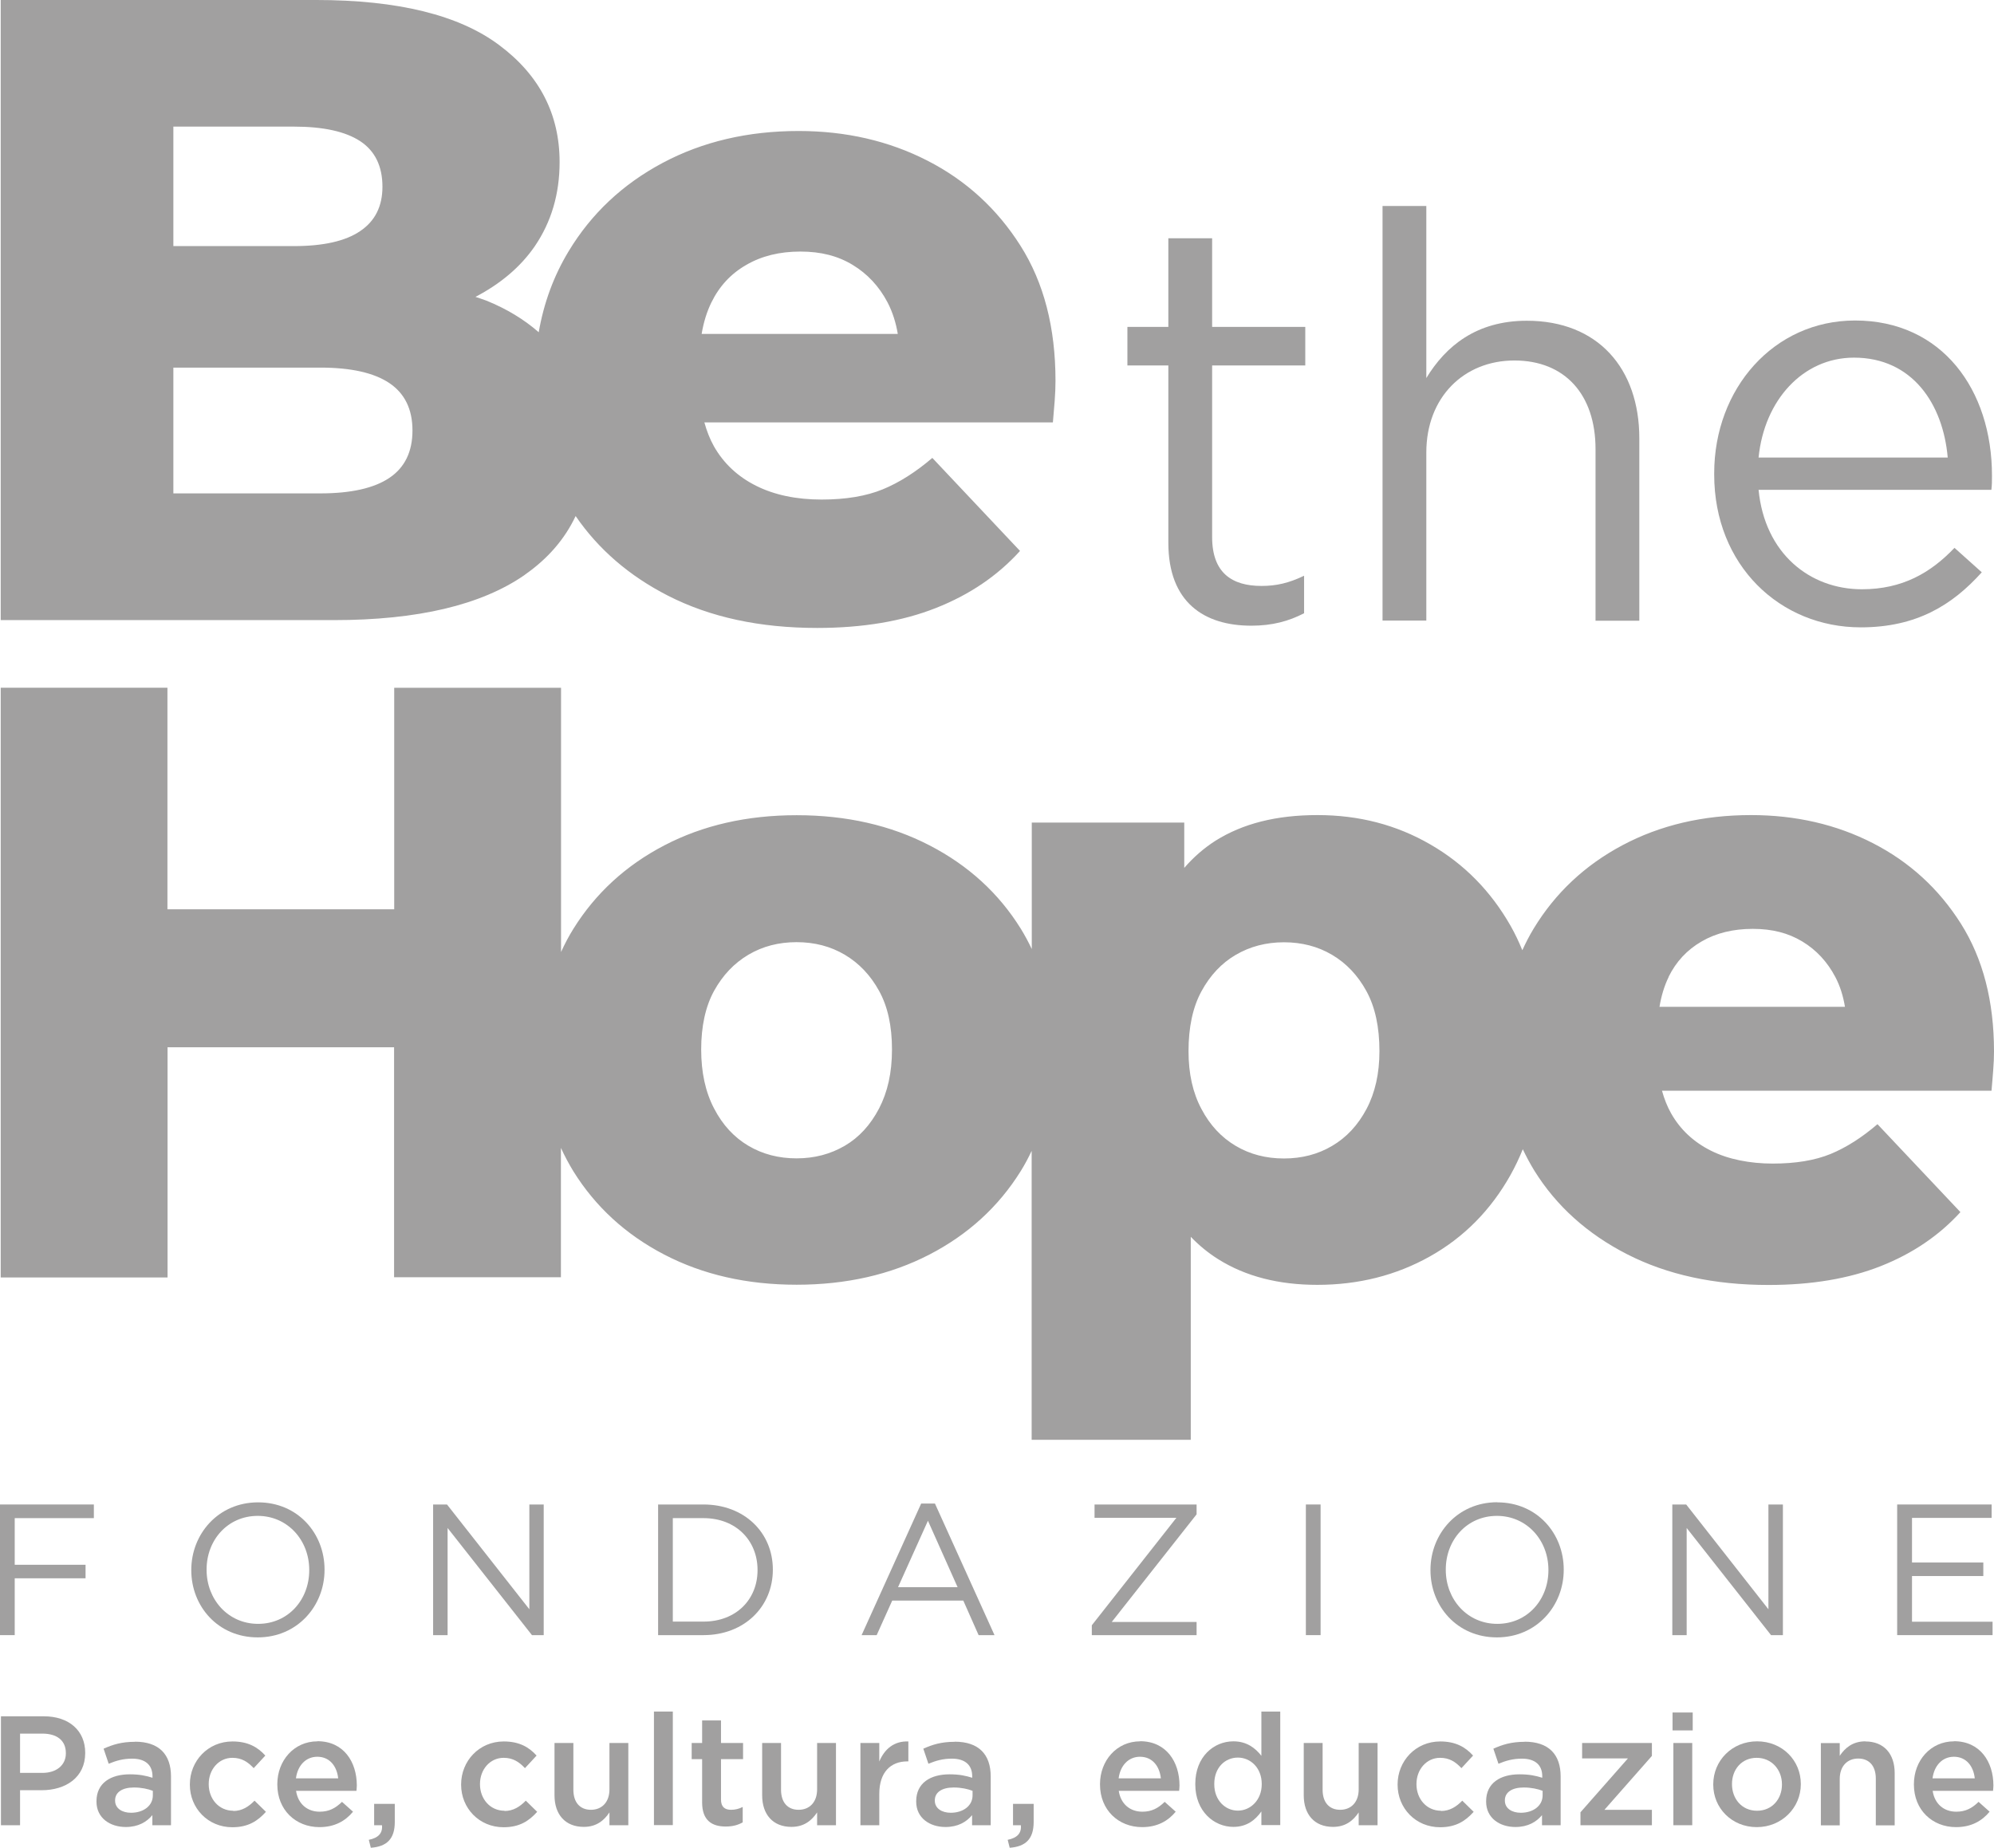
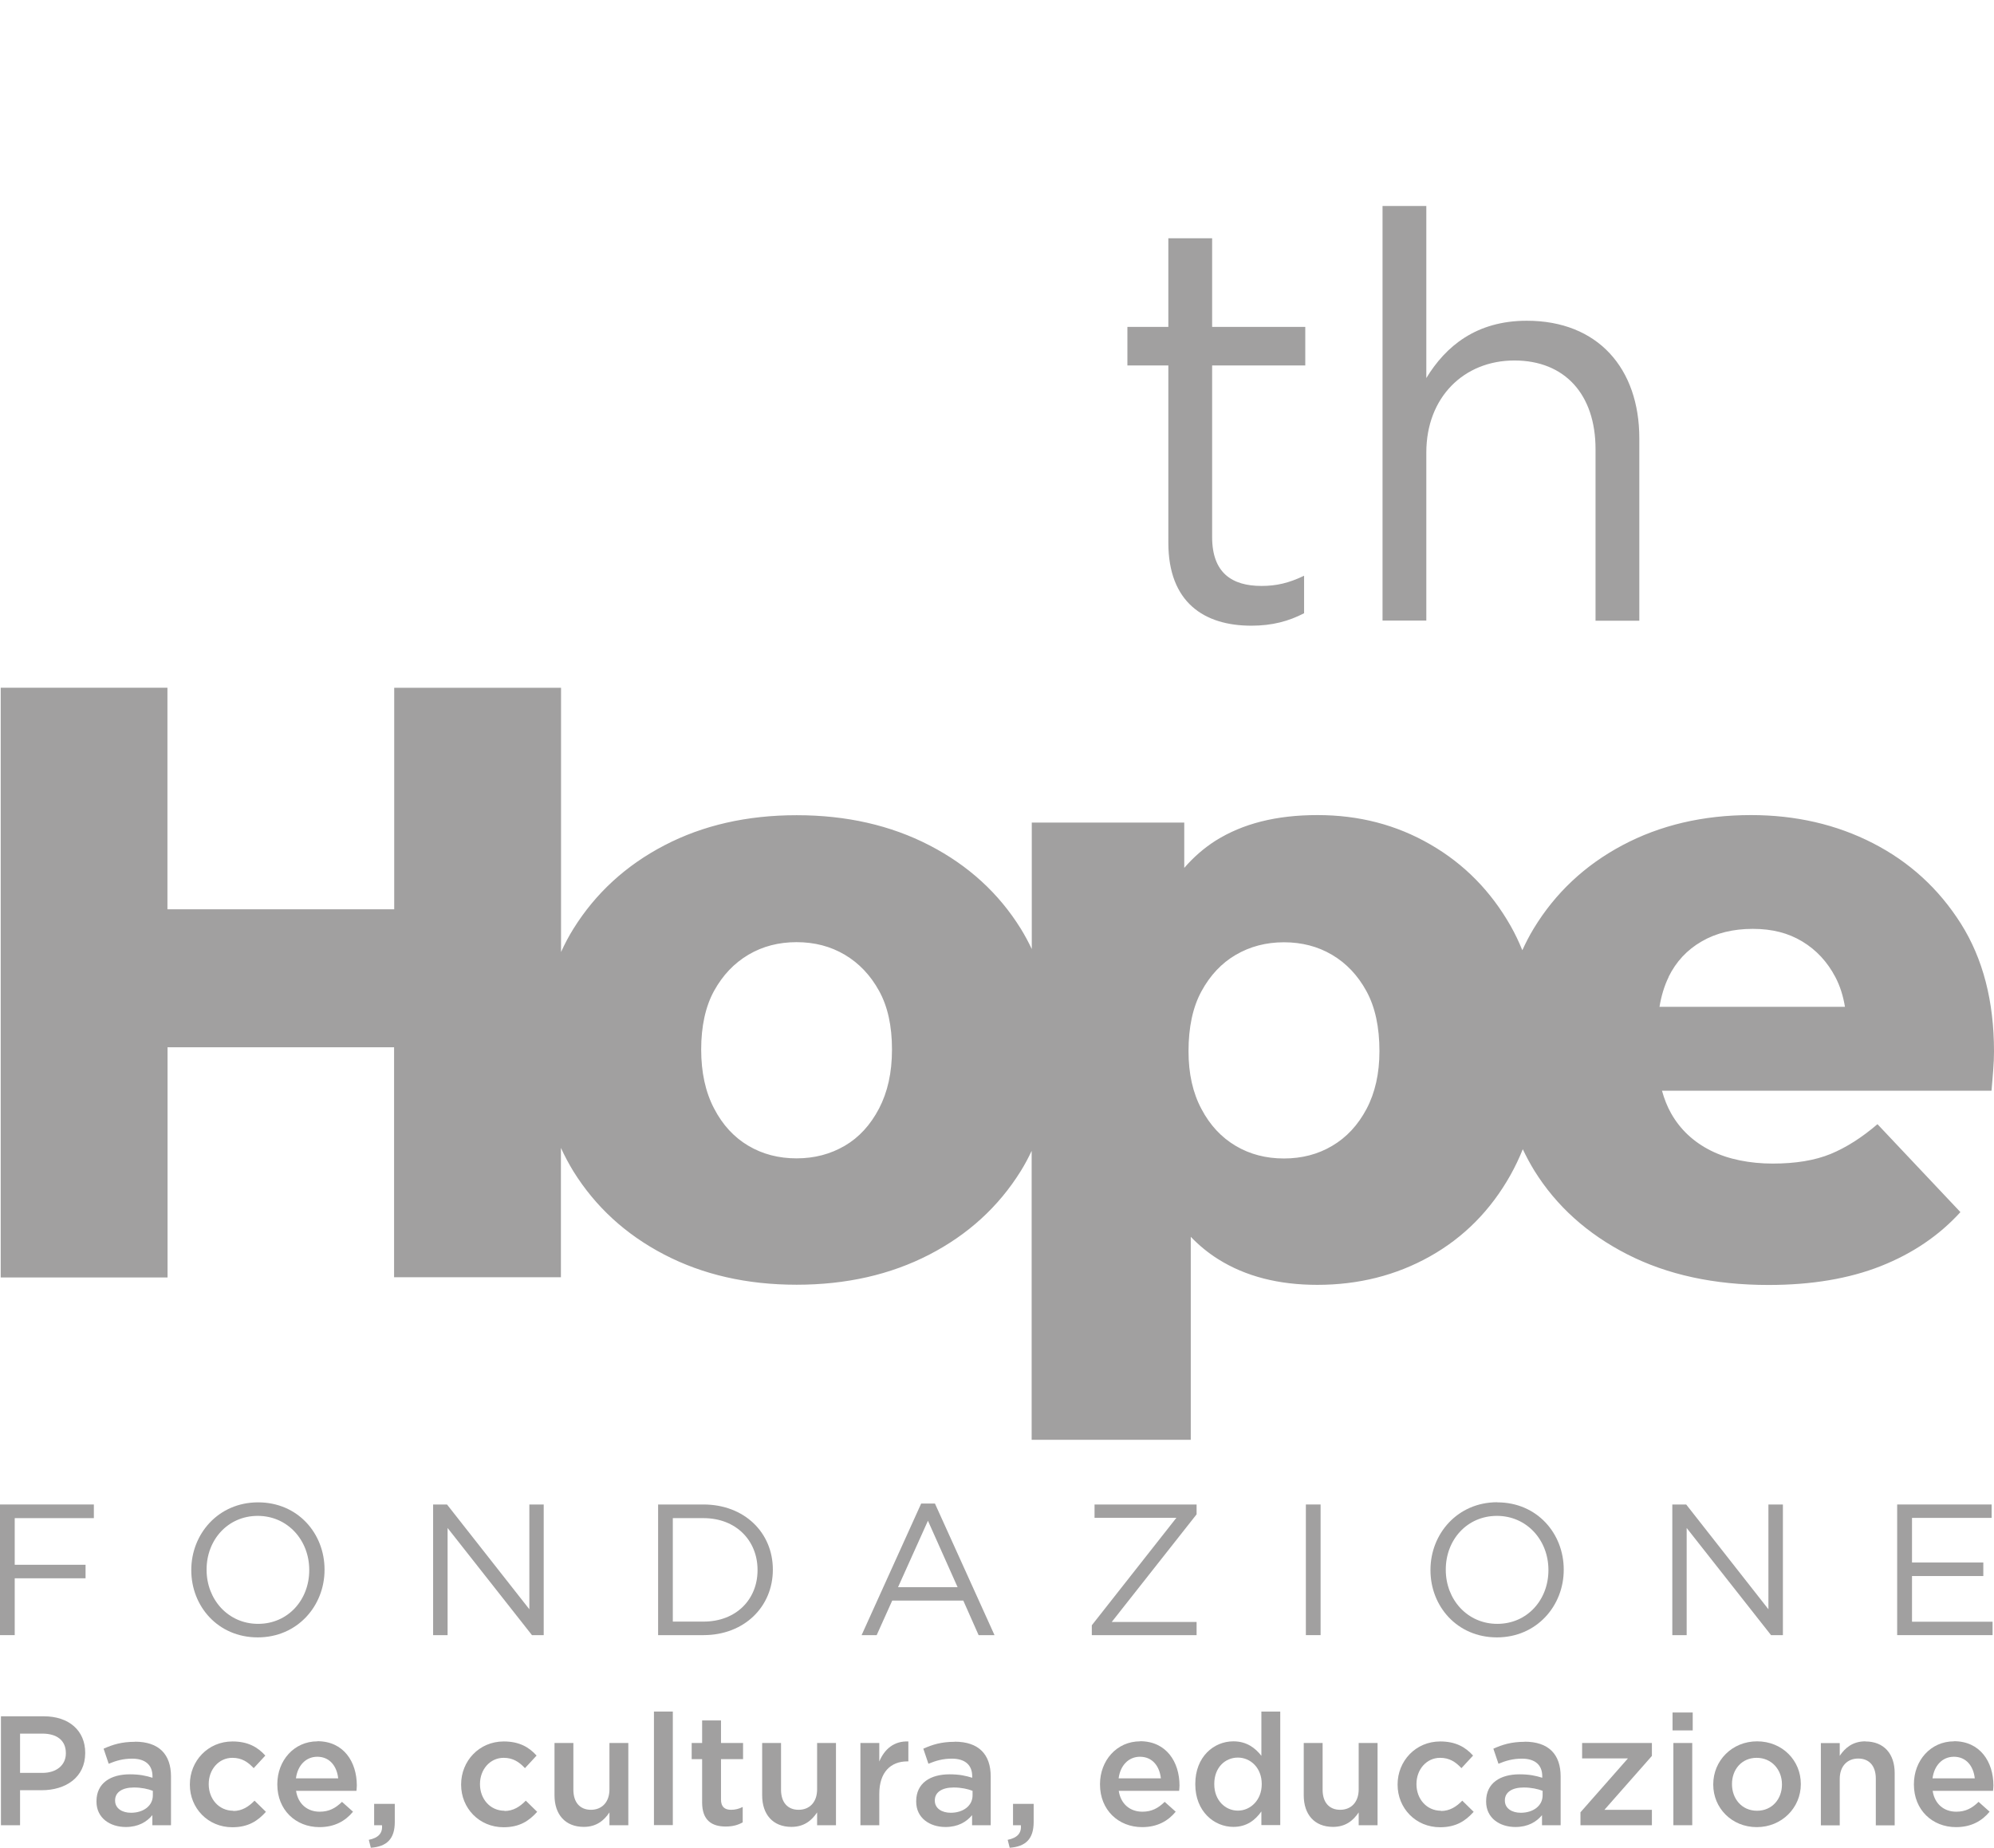
<svg xmlns="http://www.w3.org/2000/svg" id="Livello_2" data-name="Livello 2" viewBox="0 0 168.04 155.72">
  <defs>
    <style>
      .cls-1 {
        fill: #a1a0a0;
      }
    </style>
  </defs>
  <g id="Livello_1-2" data-name="Livello 1">
    <g>
      <polygon class="cls-1" points="0 137.8 1.24 137.8 1.24 133.01 7.21 133.01 7.21 131.87 1.24 131.87 1.24 127.94 7.91 127.94 7.91 126.79 0 126.79 0 137.8" />
      <path class="cls-1" d="M16.12,132.3v.03c0,3.04,2.25,5.66,5.6,5.66s5.63-2.66,5.63-5.69v-.03c0-3.04-2.25-5.66-5.6-5.66s-5.63,2.66-5.63,5.7ZM26.06,132.3v.03c0,2.5-1.79,4.52-4.31,4.52s-4.34-2.05-4.34-4.55v-.03c0-2.5,1.79-4.52,4.31-4.52s4.34,2.05,4.34,4.55Z" />
      <polygon class="cls-1" points="44.61 135.62 37.67 126.79 36.5 126.79 36.5 137.8 37.72 137.8 37.72 128.77 44.83 137.8 45.82 137.8 45.82 126.79 44.61 126.79 44.61 135.62" />
      <path class="cls-1" d="M65.13,132.27c0-3.1-2.39-5.48-5.85-5.48h-3.82v11.01h3.82c3.46,0,5.85-2.41,5.85-5.51v-.03ZM63.84,132.33c0,2.44-1.78,4.33-4.56,4.33h-2.58v-8.72h2.58c2.78,0,4.56,1.92,4.56,4.36v.03Z" />
      <path class="cls-1" d="M77.63,126.71l-5.02,11.09h1.27l1.31-2.91h5.99l1.29,2.91h1.34l-5.02-11.09h-1.16ZM75.68,133.76l2.52-5.6,2.5,5.6h-5.02Z" />
      <polygon class="cls-1" points="100.84 136.69 93.69 136.69 100.84 127.62 100.84 126.79 92.24 126.79 92.24 127.91 99.14 127.91 92.01 136.97 92.01 137.8 100.84 137.8 100.84 136.69" />
      <rect class="cls-1" x="110.05" y="126.79" width="1.24" height="11.01" />
      <path class="cls-1" d="M126.18,126.6c-3.35,0-5.63,2.66-5.63,5.7v.03c0,3.04,2.25,5.66,5.6,5.66s5.63-2.66,5.63-5.69v-.03c0-3.04-2.25-5.66-5.6-5.66ZM130.49,132.33c0,2.5-1.79,4.52-4.31,4.52s-4.34-2.05-4.34-4.55v-.03c0-2.5,1.79-4.52,4.31-4.52s4.34,2.05,4.34,4.55v.03Z" />
      <polygon class="cls-1" points="142.14 128.77 149.25 137.8 150.25 137.8 150.25 126.79 149.03 126.79 149.03 135.62 142.1 126.79 140.93 126.79 140.93 137.8 142.14 137.8 142.14 128.77" />
      <polygon class="cls-1" points="167.92 136.67 161.13 136.67 161.13 132.82 167.14 132.82 167.14 131.68 161.13 131.68 161.13 127.92 167.84 127.92 167.84 126.79 159.88 126.79 159.88 137.8 167.92 137.8 167.92 136.67" />
      <path class="cls-1" d="M3.7,144.64H.08v9.18h1.61v-2.95h1.82c2.02,0,3.67-1.07,3.67-3.13v-.03c0-1.85-1.35-3.07-3.49-3.07ZM5.55,147.77c0,.96-.76,1.64-1.98,1.64h-1.88v-3.31h1.88c1.21,0,1.98.56,1.98,1.64v.03Z" />
      <path class="cls-1" d="M11.37,146.79c-1.13,0-1.88.24-2.64.58l.43,1.27c.63-.26,1.21-.43,1.98-.43,1.1,0,1.71.53,1.71,1.48v.13c-.54-.17-1.08-.29-1.91-.29-1.61,0-2.81.73-2.81,2.27v.03c0,1.39,1.15,2.14,2.47,2.14,1.05,0,1.77-.43,2.24-1v.85h1.57v-4.11c0-1.85-1-2.93-3.04-2.93ZM12.88,151.31c0,.87-.79,1.46-1.84,1.46-.75,0-1.34-.37-1.34-1.02v-.03c0-.67.59-1.08,1.59-1.08.62,0,1.18.12,1.59.28v.39Z" />
      <path class="cls-1" d="M19.66,152.6c-1.22,0-2.07-1-2.07-2.23v-.03c0-1.21.84-2.2,1.99-2.2.8,0,1.31.35,1.8.87l.98-1.06c-.64-.71-1.46-1.19-2.77-1.19-2.07,0-3.59,1.65-3.59,3.62v.03c0,1.97,1.52,3.58,3.58,3.58,1.35,0,2.15-.54,2.83-1.3l-.96-.94c-.5.51-1.05.87-1.8.87Z" />
      <path class="cls-1" d="M26.75,146.75c-1.98,0-3.38,1.63-3.38,3.61v.03c0,2.14,1.55,3.59,3.55,3.59,1.27,0,2.18-.51,2.83-1.3l-.93-.83c-.55.54-1.1.83-1.88.83-1.02,0-1.82-.63-1.99-1.76h5.09c.01-.16.03-.3.03-.45,0-1.99-1.11-3.73-3.32-3.73ZM24.94,149.87c.14-1.08.83-1.82,1.8-1.82,1.05,0,1.65.8,1.76,1.82h-3.55Z" />
      <path class="cls-1" d="M31.52,153.82h.67c.07.67-.31,1.07-1.11,1.23l.17.67c1.33-.1,2.02-.72,2.02-2.18v-1.52h-1.74v1.8Z" />
      <path class="cls-1" d="M42.52,152.6c-1.22,0-2.07-1-2.07-2.23v-.03c0-1.21.84-2.2,1.99-2.2.8,0,1.31.35,1.8.87l.98-1.06c-.64-.71-1.46-1.19-2.77-1.19-2.07,0-3.59,1.65-3.59,3.62v.03c0,1.97,1.52,3.58,3.58,3.58,1.35,0,2.15-.54,2.83-1.3l-.96-.94c-.5.51-1.05.87-1.8.87Z" />
      <path class="cls-1" d="M51.36,150.8c0,1.08-.64,1.72-1.56,1.72s-1.48-.62-1.48-1.69v-3.94h-1.59v4.41c0,1.61.9,2.66,2.47,2.66,1.08,0,1.72-.56,2.16-1.22v1.08h1.59v-6.93h-1.59v3.91Z" />
      <rect class="cls-1" x="55.11" y="144.24" width="1.59" height="9.57" />
      <path class="cls-1" d="M60.76,144.99h-1.59v1.9h-.88v1.36h.88v3.65c0,1.52.83,2.03,1.99,2.03.59,0,1.04-.13,1.43-.35v-1.3c-.31.16-.63.24-.98.24-.54,0-.85-.25-.85-.87v-3.4h1.86v-1.36h-1.86v-1.9Z" />
      <path class="cls-1" d="M68.86,150.8c0,1.08-.64,1.72-1.56,1.72s-1.48-.62-1.48-1.69v-3.94h-1.59v4.41c0,1.61.9,2.66,2.47,2.66,1.08,0,1.72-.56,2.16-1.22v1.08h1.59v-6.93h-1.59v3.91Z" />
      <path class="cls-1" d="M74.1,148.45v-1.56h-1.59v6.93h1.59v-2.64c0-1.84.97-2.74,2.36-2.74h.09v-1.68c-1.22-.05-2.02.66-2.45,1.69Z" />
      <path class="cls-1" d="M80.45,146.79c-1.13,0-1.88.24-2.64.58l.43,1.27c.63-.26,1.21-.43,1.98-.43,1.1,0,1.71.53,1.71,1.48v.13c-.54-.17-1.08-.29-1.91-.29-1.61,0-2.81.73-2.81,2.27v.03c0,1.39,1.15,2.14,2.47,2.14,1.05,0,1.77-.43,2.24-1v.85h1.57v-4.11c0-1.85-1-2.93-3.04-2.93ZM81.96,151.31c0,.87-.79,1.46-1.84,1.46-.75,0-1.34-.37-1.34-1.02v-.03c0-.67.59-1.08,1.59-1.08.62,0,1.18.12,1.59.28v.39Z" />
      <path class="cls-1" d="M85.36,153.82h.67c.07.67-.31,1.07-1.11,1.23l.17.67c1.33-.1,2.02-.72,2.02-2.18v-1.52h-1.74v1.8Z" />
      <path class="cls-1" d="M96.08,146.75c-1.98,0-3.38,1.63-3.38,3.61v.03c0,2.14,1.55,3.59,3.55,3.59,1.27,0,2.18-.51,2.83-1.3l-.93-.83c-.55.54-1.1.83-1.88.83-1.02,0-1.82-.63-1.99-1.76h5.09c.01-.16.03-.3.03-.45,0-1.99-1.12-3.73-3.32-3.73ZM94.27,149.87c.14-1.08.83-1.82,1.8-1.82,1.05,0,1.65.8,1.76,1.82h-3.55Z" />
      <path class="cls-1" d="M106.3,147.97c-.5-.64-1.22-1.22-2.36-1.22-1.65,0-3.21,1.3-3.21,3.59v.03c0,2.29,1.59,3.59,3.21,3.59,1.13,0,1.85-.58,2.36-1.3v1.15h1.59v-9.57h-1.59v3.72ZM106.33,150.37c0,1.32-.94,2.22-2.01,2.22s-1.99-.88-1.99-2.22v-.03c0-1.38.91-2.22,1.99-2.22s2.01.88,2.01,2.22v.03Z" />
      <path class="cls-1" d="M114.5,150.8c0,1.08-.64,1.72-1.56,1.72s-1.48-.62-1.48-1.69v-3.94h-1.59v4.41c0,1.61.9,2.66,2.47,2.66,1.08,0,1.72-.56,2.16-1.22v1.08h1.59v-6.93h-1.59v3.91Z" />
      <path class="cls-1" d="M121.44,152.6c-1.22,0-2.07-1-2.07-2.23v-.03c0-1.21.84-2.2,1.99-2.2.8,0,1.31.35,1.8.87l.98-1.06c-.64-.71-1.46-1.19-2.77-1.19-2.07,0-3.59,1.65-3.59,3.62v.03c0,1.97,1.52,3.58,3.58,3.58,1.35,0,2.15-.54,2.83-1.3l-.96-.94c-.5.51-1.05.87-1.8.87Z" />
      <path class="cls-1" d="M128.49,146.79c-1.13,0-1.88.24-2.64.58l.43,1.27c.63-.26,1.21-.43,1.98-.43,1.1,0,1.71.53,1.71,1.48v.13c-.54-.17-1.08-.29-1.92-.29-1.61,0-2.81.73-2.81,2.27v.03c0,1.39,1.15,2.14,2.47,2.14,1.05,0,1.77-.43,2.24-1v.85h1.57v-4.11c0-1.85-1-2.93-3.04-2.93ZM130,151.31c0,.87-.79,1.46-1.84,1.46-.75,0-1.34-.37-1.34-1.02v-.03c0-.67.59-1.08,1.59-1.08.62,0,1.18.12,1.59.28v.39Z" />
      <polygon class="cls-1" points="133.33 148.19 137.19 148.19 133.19 152.73 133.19 153.82 139.21 153.82 139.21 152.52 135.21 152.52 139.21 147.98 139.21 146.89 133.33 146.89 133.33 148.19" />
      <rect class="cls-1" x="140.95" y="144.32" width="1.7" height="1.51" />
      <rect class="cls-1" x="141.02" y="146.89" width="1.59" height="6.93" />
      <path class="cls-1" d="M148.08,146.75c-2.13,0-3.7,1.64-3.7,3.62v.03c0,1.97,1.56,3.58,3.67,3.58s3.71-1.64,3.71-3.61v-.03c0-1.98-1.56-3.59-3.69-3.59ZM150.17,150.4c0,1.19-.81,2.2-2.1,2.2s-2.11-1.02-2.11-2.23v-.03c0-1.21.81-2.2,2.08-2.2s2.13,1.01,2.13,2.23v.03Z" />
      <path class="cls-1" d="M157.2,146.75c-1.07,0-1.72.56-2.16,1.22v-1.07h-1.59v6.93h1.59v-3.91c0-1.08.64-1.72,1.56-1.72s1.48.62,1.48,1.69v3.94h1.59v-4.41c0-1.61-.9-2.66-2.47-2.66Z" />
      <path class="cls-1" d="M164.67,146.75c-1.98,0-3.38,1.63-3.38,3.61v.03c0,2.14,1.55,3.59,3.55,3.59,1.27,0,2.18-.51,2.83-1.3l-.93-.83c-.55.54-1.1.83-1.88.83-1.02,0-1.82-.63-1.99-1.76h5.09c.01-.16.03-.3.03-.45,0-1.99-1.12-3.73-3.32-3.73ZM162.86,149.87c.14-1.08.83-1.82,1.8-1.82,1.05,0,1.65.8,1.76,1.82h-3.55Z" />
-       <path class="cls-1" d="M98.46,45.74c0,5.03,3.02,6.99,6.99,6.99,1.77,0,3.16-.38,4.45-1.05v-3.16c-1.29.62-2.34.86-3.59.86-2.49,0-4.16-1.1-4.16-4.12v-14.46h7.85v-3.25h-7.85v-7.47h-3.69v7.47h-3.45v3.25h3.45v14.93Z" />
+       <path class="cls-1" d="M98.46,45.74c0,5.03,3.02,6.99,6.99,6.99,1.77,0,3.16-.38,4.45-1.05v-3.16c-1.29.62-2.34.86-3.59.86-2.49,0-4.16-1.1-4.16-4.12v-14.46h7.85v-3.25h-7.85v-7.47h-3.69v7.47h-3.45v3.25h3.45Z" />
      <path class="cls-1" d="M120.2,38.13c0-4.64,3.16-7.75,7.42-7.75s6.84,2.87,6.84,7.47v14.46h3.69v-15.37c0-5.89-3.49-9.91-9.48-9.91-4.26,0-6.84,2.15-8.47,4.83v-14.5h-3.69v34.94h3.69v-14.17Z" />
-       <path class="cls-1" d="M156.81,52.87c4.69,0,7.71-1.87,10.2-4.64l-2.3-2.06c-2.01,2.11-4.4,3.49-7.8,3.49-4.4,0-8.19-3.02-8.71-8.38h19.62c.05-.43.05-.72.05-1.2,0-7.23-4.21-13.07-11.54-13.07-6.85,0-11.87,5.74-11.87,12.88v.1c0,7.66,5.55,12.88,12.35,12.88ZM156.24,30.14c4.93,0,7.51,3.92,7.9,8.42h-15.94c.48-4.83,3.73-8.42,8.04-8.42Z" />
-       <path class="cls-1" d="M44.21,48.45c1.97-1.37,3.39-3.03,4.3-4.96,1.92,2.8,4.51,5.04,7.78,6.71,3.56,1.82,7.75,2.72,12.58,2.72,3.83,0,7.17-.56,10-1.68,2.84-1.12,5.2-2.72,7.09-4.81l-7.39-7.84c-1.39,1.19-2.79,2.08-4.18,2.65-1.39.57-3.11.86-5.15.86-2.14,0-3.98-.39-5.52-1.16-1.54-.77-2.73-1.88-3.55-3.32-.35-.62-.61-1.3-.81-2.02h29.37c.05-.55.1-1.14.15-1.79.05-.65.07-1.22.07-1.72,0-4.48-.98-8.27-2.95-11.38-1.97-3.11-4.58-5.5-7.84-7.17-3.26-1.67-6.88-2.5-10.86-2.5-4.28,0-8.1.9-11.46,2.69-3.36,1.79-6,4.27-7.91,7.43-1.26,2.08-2.1,4.36-2.53,6.84-1.23-1.08-2.7-1.97-4.4-2.66-.3-.12-.62-.21-.93-.32,2.1-1.1,3.79-2.51,5-4.27,1.39-2.04,2.09-4.4,2.09-7.09,0-4.03-1.69-7.32-5.08-9.85-3.38-2.54-8.54-3.81-15.45-3.81H.06v52.26h28.07c7.07,0,12.43-1.27,16.09-3.81ZM59.95,25.49c.67-1.37,1.65-2.43,2.95-3.17,1.29-.75,2.81-1.12,4.55-1.12s3.16.37,4.4,1.12c1.24.75,2.23,1.8,2.95,3.17.42.81.7,1.7.86,2.65h-16.53c.16-.96.43-1.85.82-2.65ZM14.61,10.67h10.15c2.49,0,4.35.41,5.6,1.23,1.24.82,1.87,2.1,1.87,3.84,0,1.64-.62,2.89-1.87,3.73-1.24.85-3.11,1.27-5.6,1.27h-10.15v-10.08ZM14.61,41.58v-10.6h12.39c2.59,0,4.53.44,5.82,1.31,1.29.87,1.94,2.2,1.94,3.99s-.65,3.12-1.94,3.99c-1.29.87-3.24,1.31-5.82,1.31h-12.39Z" />
      <path class="cls-1" d="M14.11,88.26h19.1v19.38h14.06v-10.9c.31.67.66,1.33,1.05,1.97,1.86,2.99,4.41,5.33,7.66,7.02,3.25,1.69,6.96,2.54,11.15,2.54s7.92-.85,11.19-2.54c3.27-1.69,5.83-4.04,7.69-7.02.35-.56.65-1.13.93-1.72v24.35h13.41v-17.11c.7.73,1.48,1.37,2.33,1.9,2.3,1.44,5.08,2.15,8.33,2.15,3.48,0,6.65-.8,9.5-2.4,2.85-1.6,5.11-3.88,6.78-6.85.39-.7.74-1.43,1.04-2.18.29.61.61,1.21.97,1.8,1.86,2.99,4.47,5.34,7.84,7.06,3.37,1.72,7.33,2.58,11.9,2.58,3.62,0,6.78-.53,9.46-1.59,2.68-1.06,4.92-2.58,6.71-4.55l-6.99-7.41c-1.32,1.13-2.64,1.97-3.95,2.51-1.32.54-2.94.81-4.87.81s-3.77-.36-5.22-1.09c-1.46-.73-2.58-1.78-3.35-3.14-.33-.58-.58-1.23-.77-1.91h27.77c.05-.52.09-1.08.14-1.69.05-.61.07-1.15.07-1.62,0-4.24-.93-7.82-2.79-10.77-1.86-2.94-4.33-5.2-7.41-6.78-3.08-1.58-6.51-2.37-10.27-2.37-4.05,0-7.66.85-10.84,2.54-3.18,1.69-5.67,4.04-7.48,7.02-.36.59-.67,1.2-.96,1.83-.29-.71-.61-1.39-.98-2.04-1.67-2.94-3.93-5.24-6.78-6.88-2.85-1.65-6.01-2.47-9.5-2.47s-6.29.72-8.58,2.15c-.99.63-1.87,1.4-2.65,2.3v-3.82h-12.85v10.66c-.28-.59-.59-1.17-.93-1.72-1.86-2.99-4.42-5.33-7.69-7.02-3.27-1.69-7-2.54-11.19-2.54s-7.91.85-11.15,2.54c-3.25,1.69-5.8,4.04-7.66,7.02-.4.64-.74,1.29-1.05,1.97v-22.27h-14.06v18.67H14.11v-18.67H.06v49.7h14.06v-19.38ZM140.61,82.34c.63-1.29,1.56-2.29,2.79-3,1.22-.71,2.66-1.06,4.31-1.06s2.99.35,4.17,1.06c1.18.71,2.11,1.71,2.79,3,.4.76.66,1.6.81,2.51h-15.63c.15-.91.4-1.75.77-2.51ZM101.25,83.54c.73-1.34,1.69-2.37,2.89-3.07s2.55-1.06,4.06-1.06,2.86.35,4.06,1.06c1.2.71,2.17,1.73,2.9,3.07.73,1.34,1.09,3.02,1.09,5.05,0,1.88-.37,3.51-1.09,4.87-.73,1.37-1.69,2.4-2.9,3.11-1.2.71-2.55,1.06-4.06,1.06s-2.86-.35-4.06-1.06-2.17-1.74-2.89-3.11c-.73-1.36-1.09-2.99-1.09-4.87,0-2.02.36-3.71,1.09-5.05ZM60.18,83.5c.73-1.32,1.69-2.33,2.89-3.04s2.55-1.06,4.06-1.06,2.86.35,4.06,1.06,2.16,1.72,2.89,3.04c.73,1.32,1.09,2.96,1.09,4.94s-.37,3.59-1.09,4.98c-.73,1.39-1.69,2.44-2.89,3.14s-2.55,1.06-4.06,1.06-2.86-.35-4.06-1.06-2.17-1.75-2.89-3.14c-.73-1.39-1.09-3.05-1.09-4.98s.36-3.62,1.09-4.94Z" />
    </g>
  </g>
</svg>